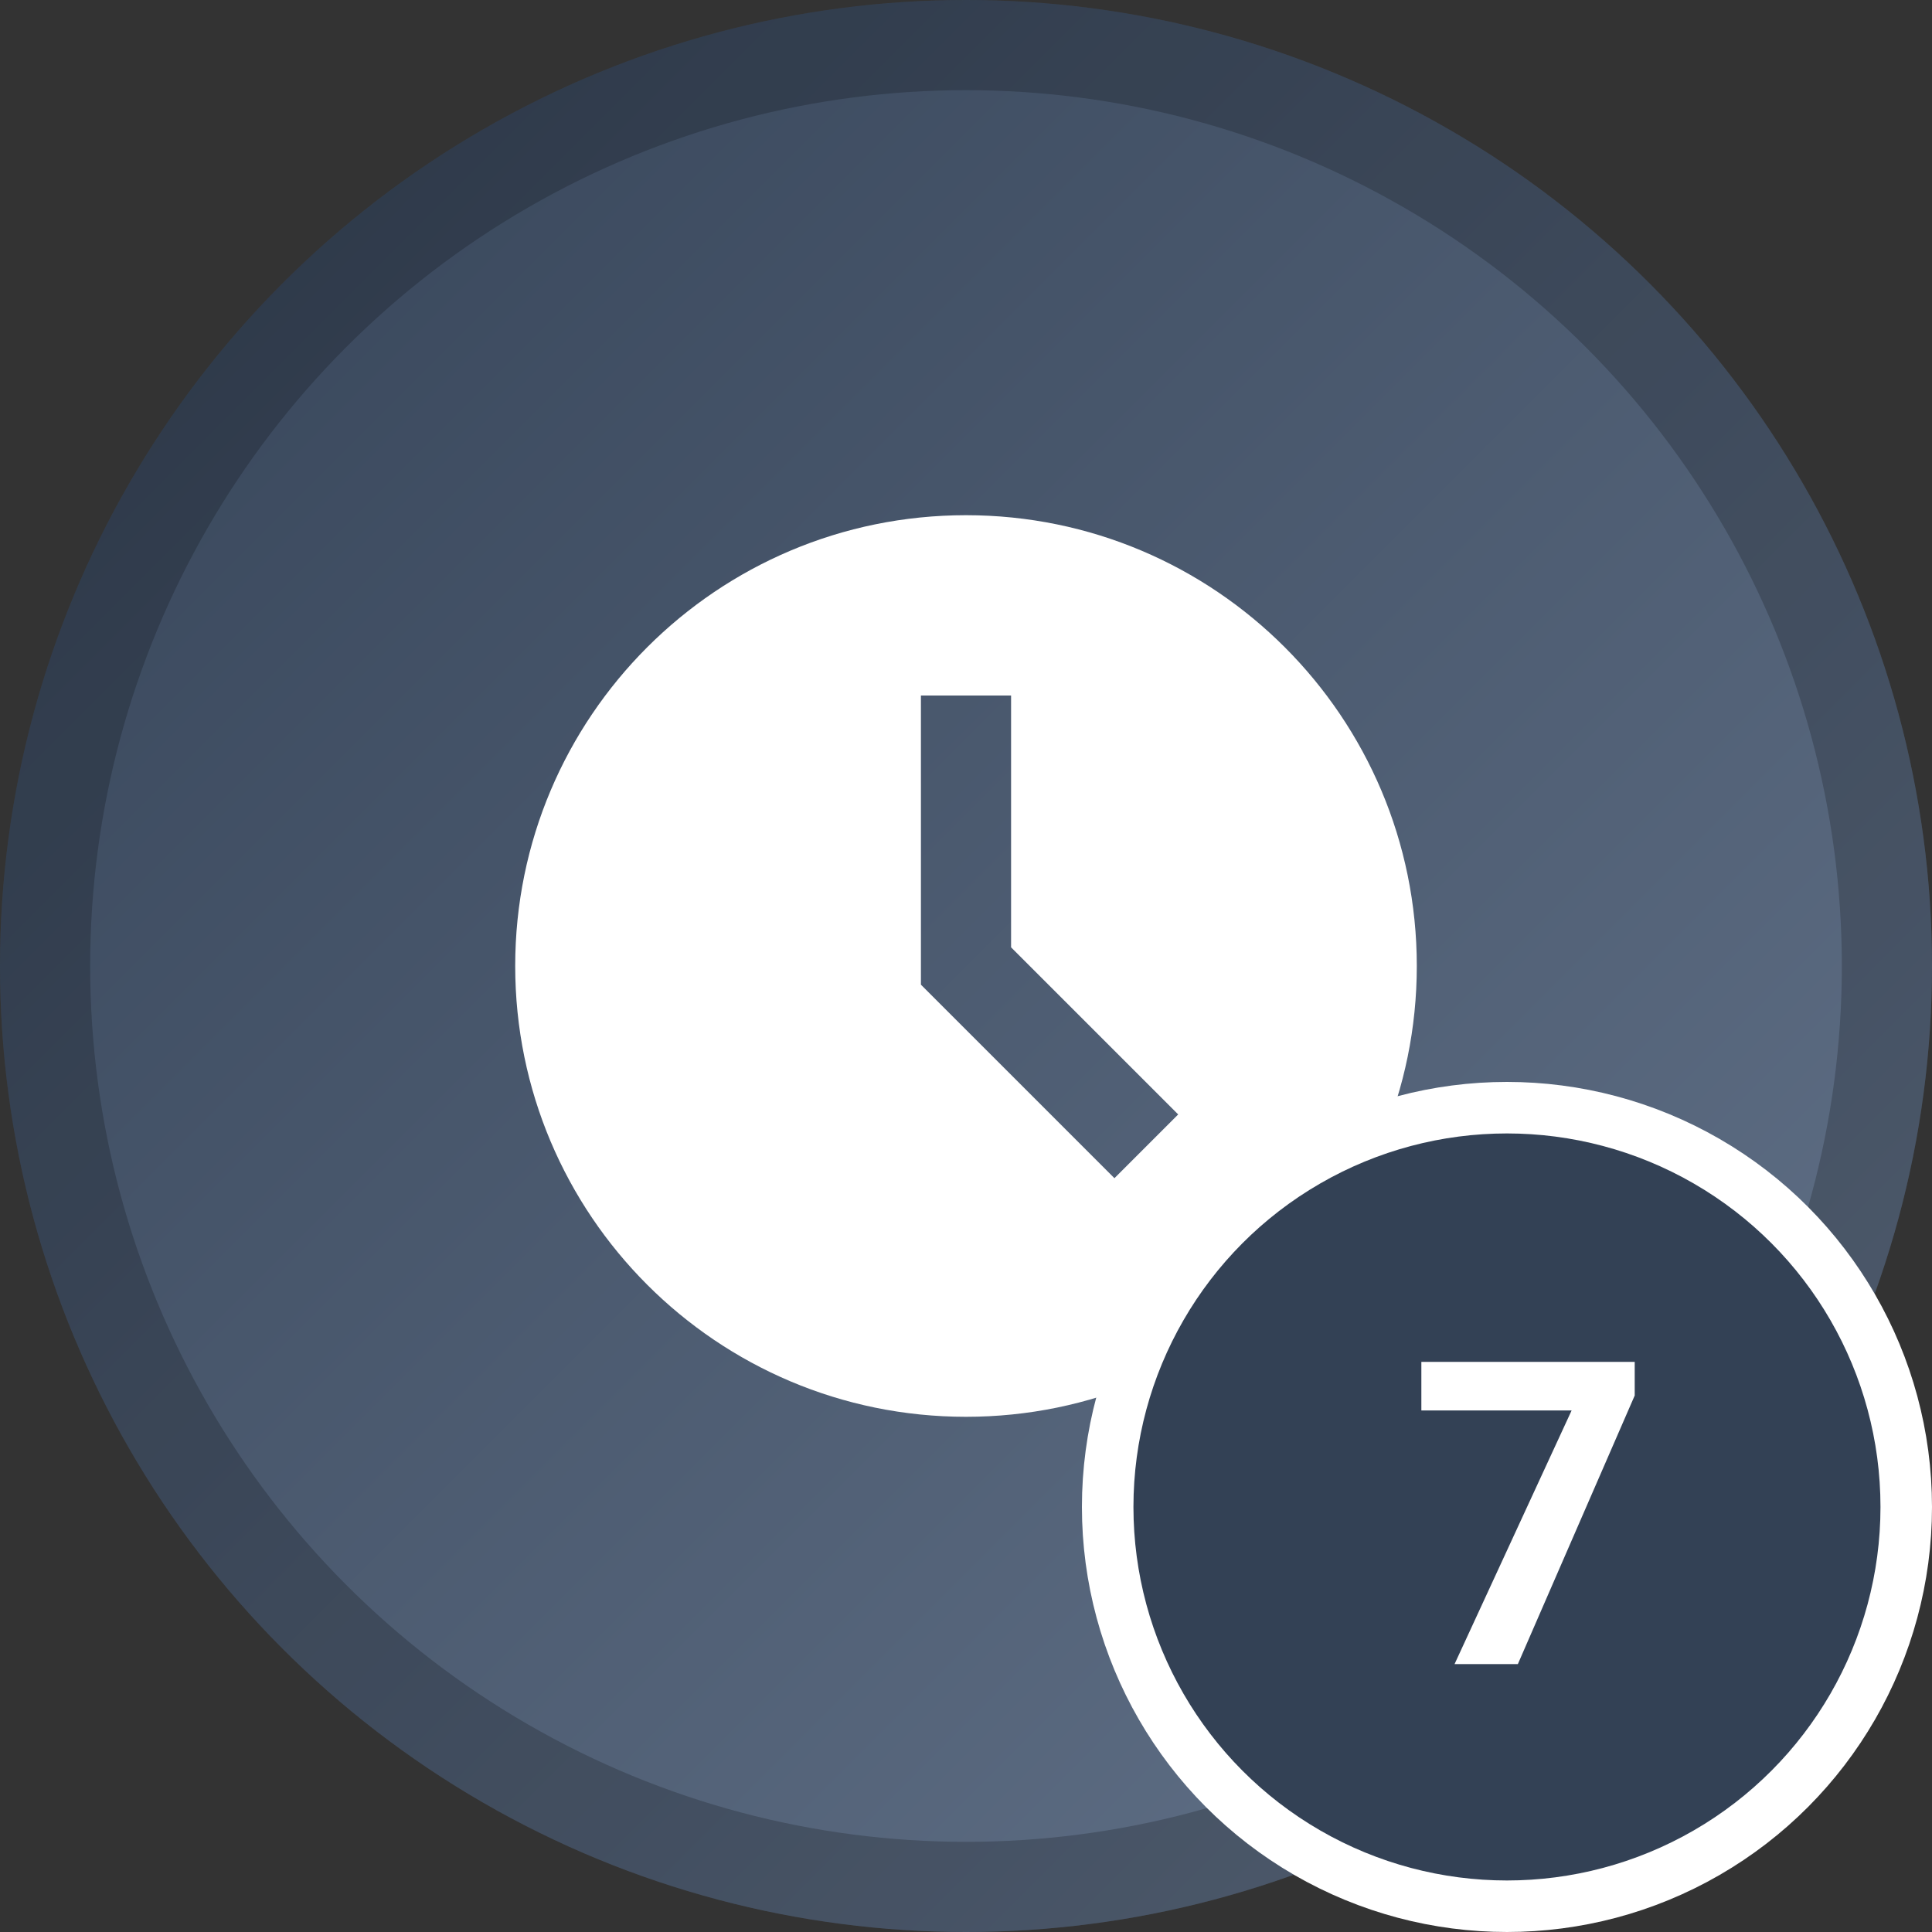
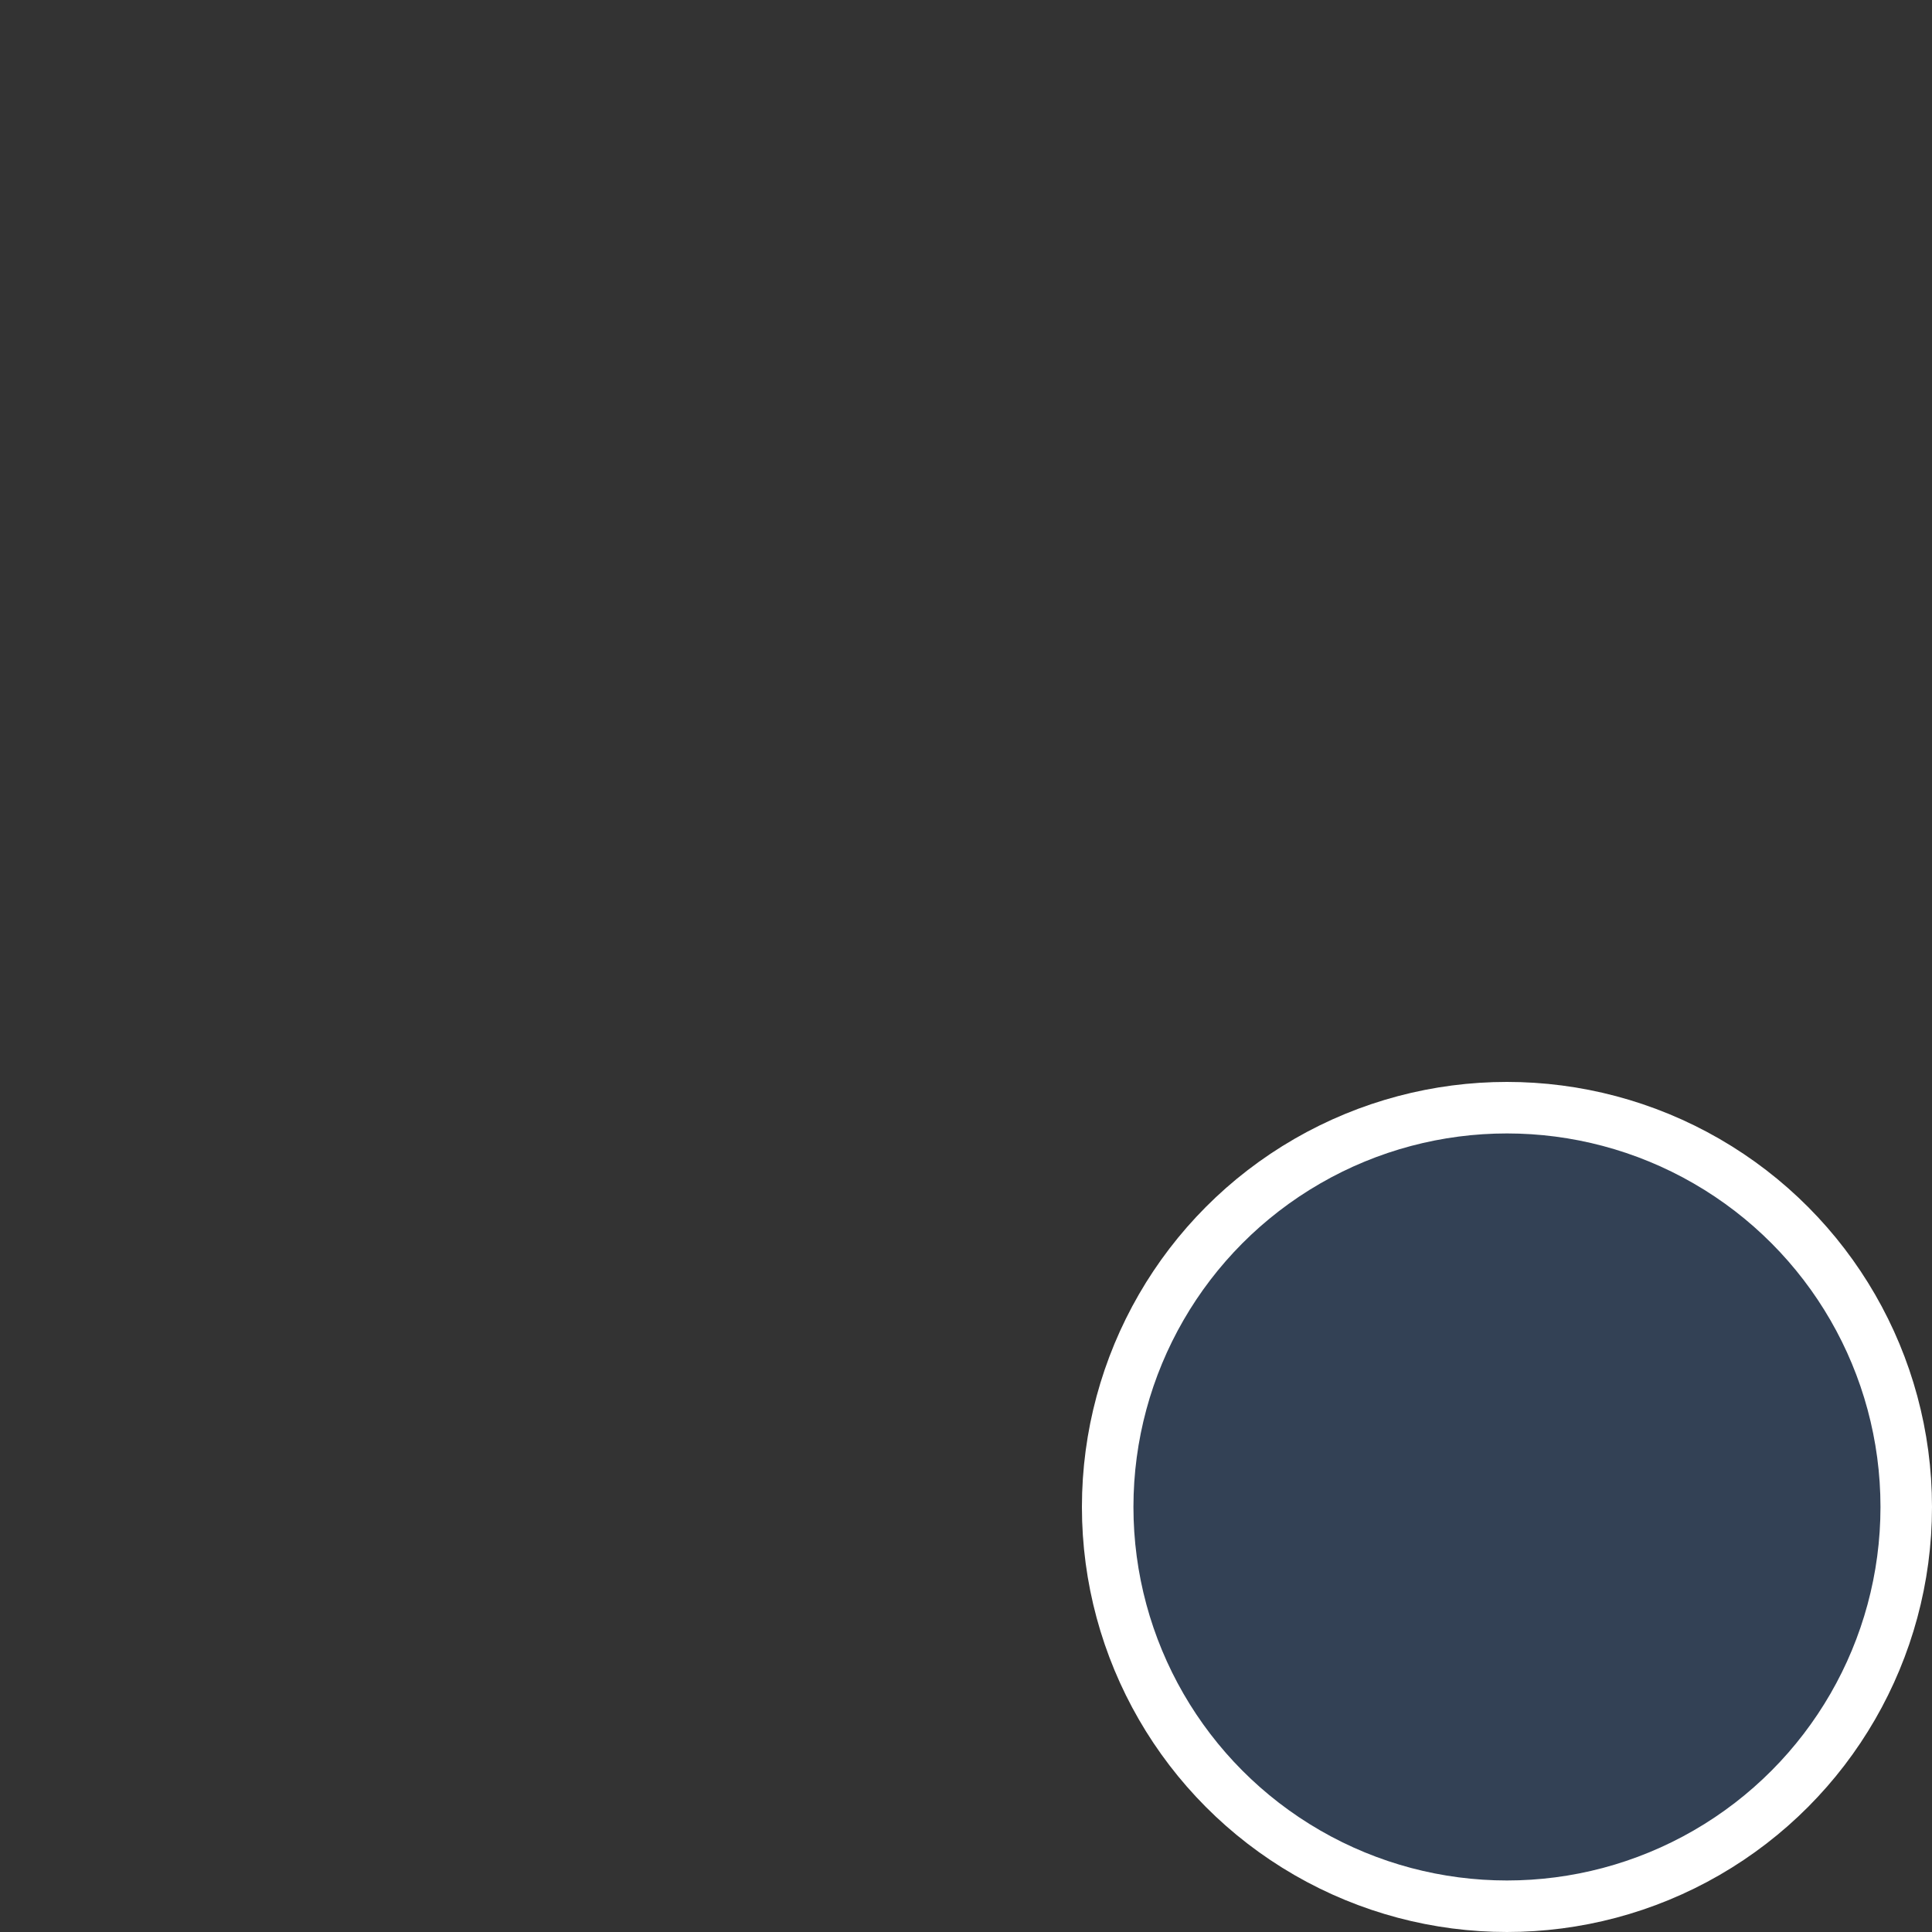
<svg xmlns="http://www.w3.org/2000/svg" xmlns:ns1="http://sodipodi.sourceforge.net/DTD/sodipodi-0.dtd" xmlns:ns2="http://www.inkscape.org/namespaces/inkscape" width="150" height="150" viewBox="0 0 150 150" fill="none" version="1.1" id="svg117" ns1:docname="SevenDaysRegistered_.svg" ns2:version="0.92.5 (2060ec1f9f, 2020-04-08)">
  <rect x="0" y="0" width="150" height="150" fill="#333333" stroke="none" />
  <ns1:namedview pagecolor="#ffffff" bordercolor="#666666" borderopacity="1" objecttolerance="10" gridtolerance="10" guidetolerance="10" ns2:pageopacity="0" ns2:pageshadow="2" ns2:window-width="1920" ns2:window-height="977" id="namedview119" showgrid="false" ns2:snap-text-baseline="false" ns2:zoom="5.1333333" ns2:cx="75" ns2:cy="75" ns2:window-x="0" ns2:window-y="34" ns2:window-maximized="1" ns2:current-layer="svg117" />
-   <circle cx="75" cy="75" r="75" fill="url(#paint0_linear)" id="circle98" />
  <g opacity="0.2" id="g102">
-     <circle cx="75" cy="75" r="71.5" stroke="black" stroke-width="7" id="circle100" />
-   </g>
-   <path d="M75 40C55.669 40 40 55.669 40 75C40 94.331 55.669 110 75 110C94.331 110 110 94.331 110 75C110 55.669 94.331 40 75 40ZM86.525 91.475L71.5 76.449V54H78.5V73.551L91.475 86.525L86.525 91.475Z" id="path104" fill="white" />
+     </g>
  <circle cx="117" cy="117" r="31" id="circle106" stroke-width="4" stroke="white" fill="#334155" />
  <defs id="defs115">
    <linearGradient id="paint0_linear" x1="0" y1="0" x2="150" y2="150" gradientUnits="userSpaceOnUse">
      <stop stop-color="#344256" id="stop110" />
      <stop offset="1" stop-color="#65758C" id="stop112" />
    </linearGradient>
  </defs>
-   <path ns2:connector-curvature="0" style="fill:#ffffff" d="m 126.919,108.347 -9.072,20.851 h -4.915 l 9.088,-19.69 h -11.666 v -3.771 h 16.565 z" id="path208" />
</svg>